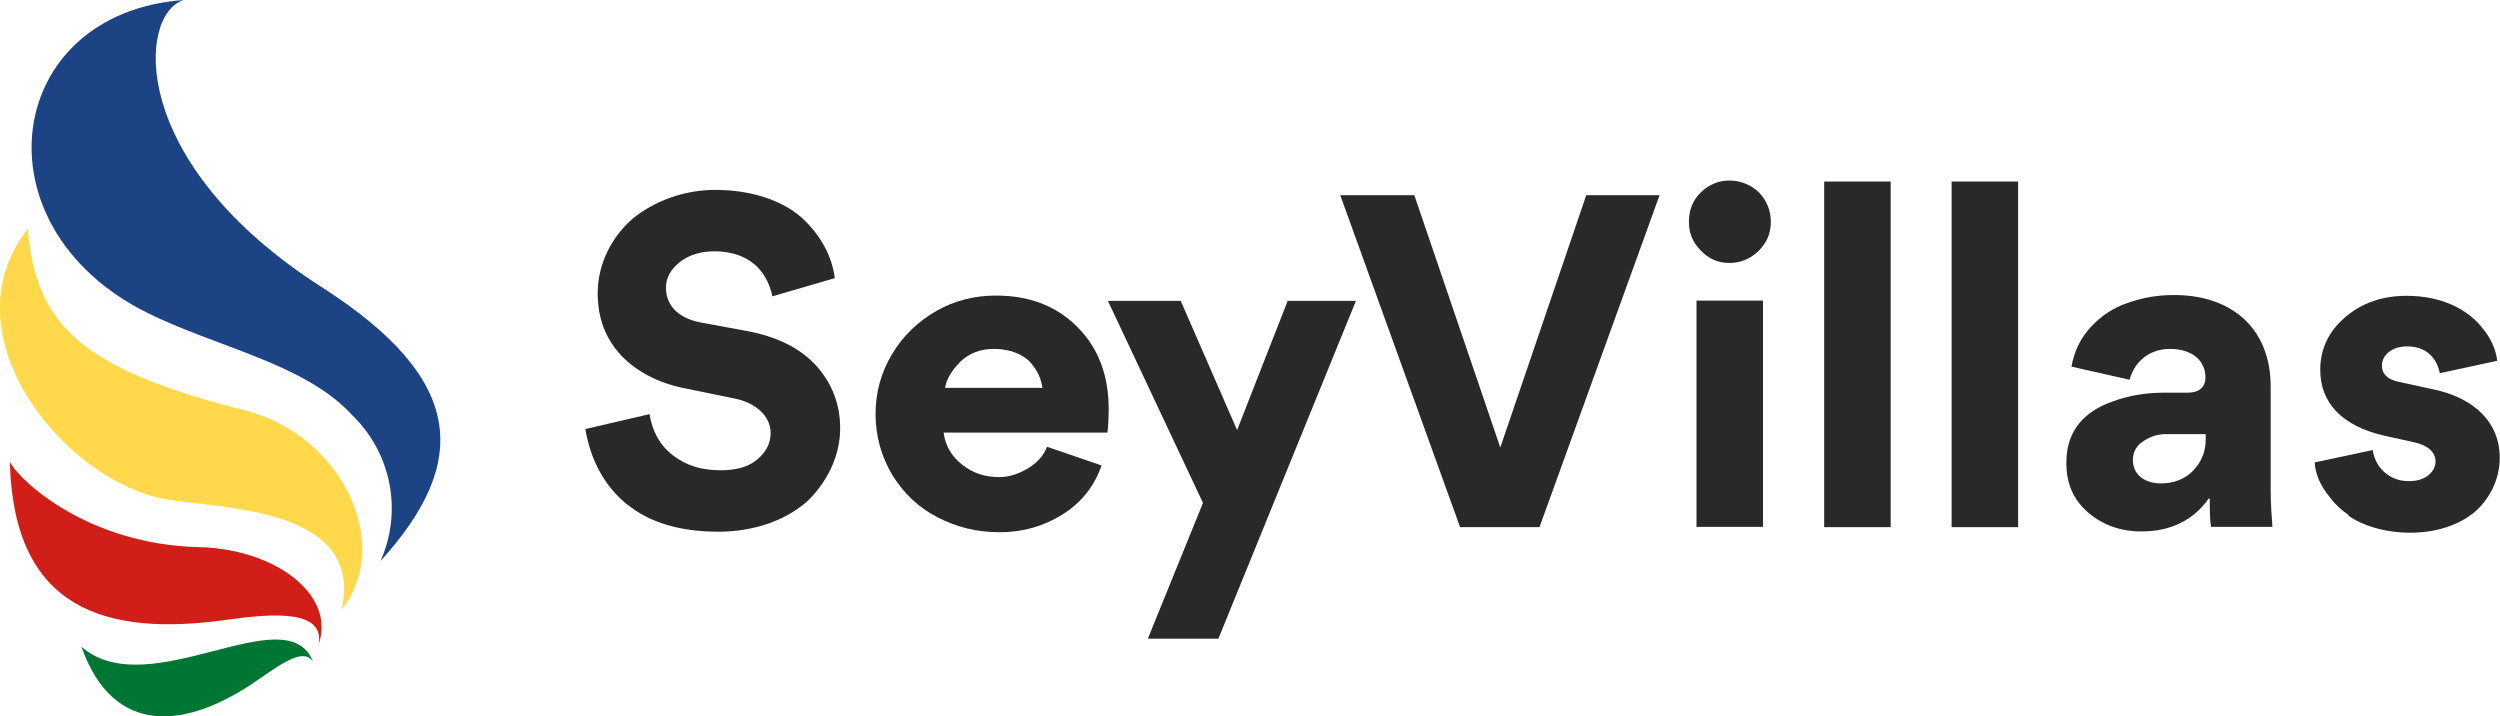
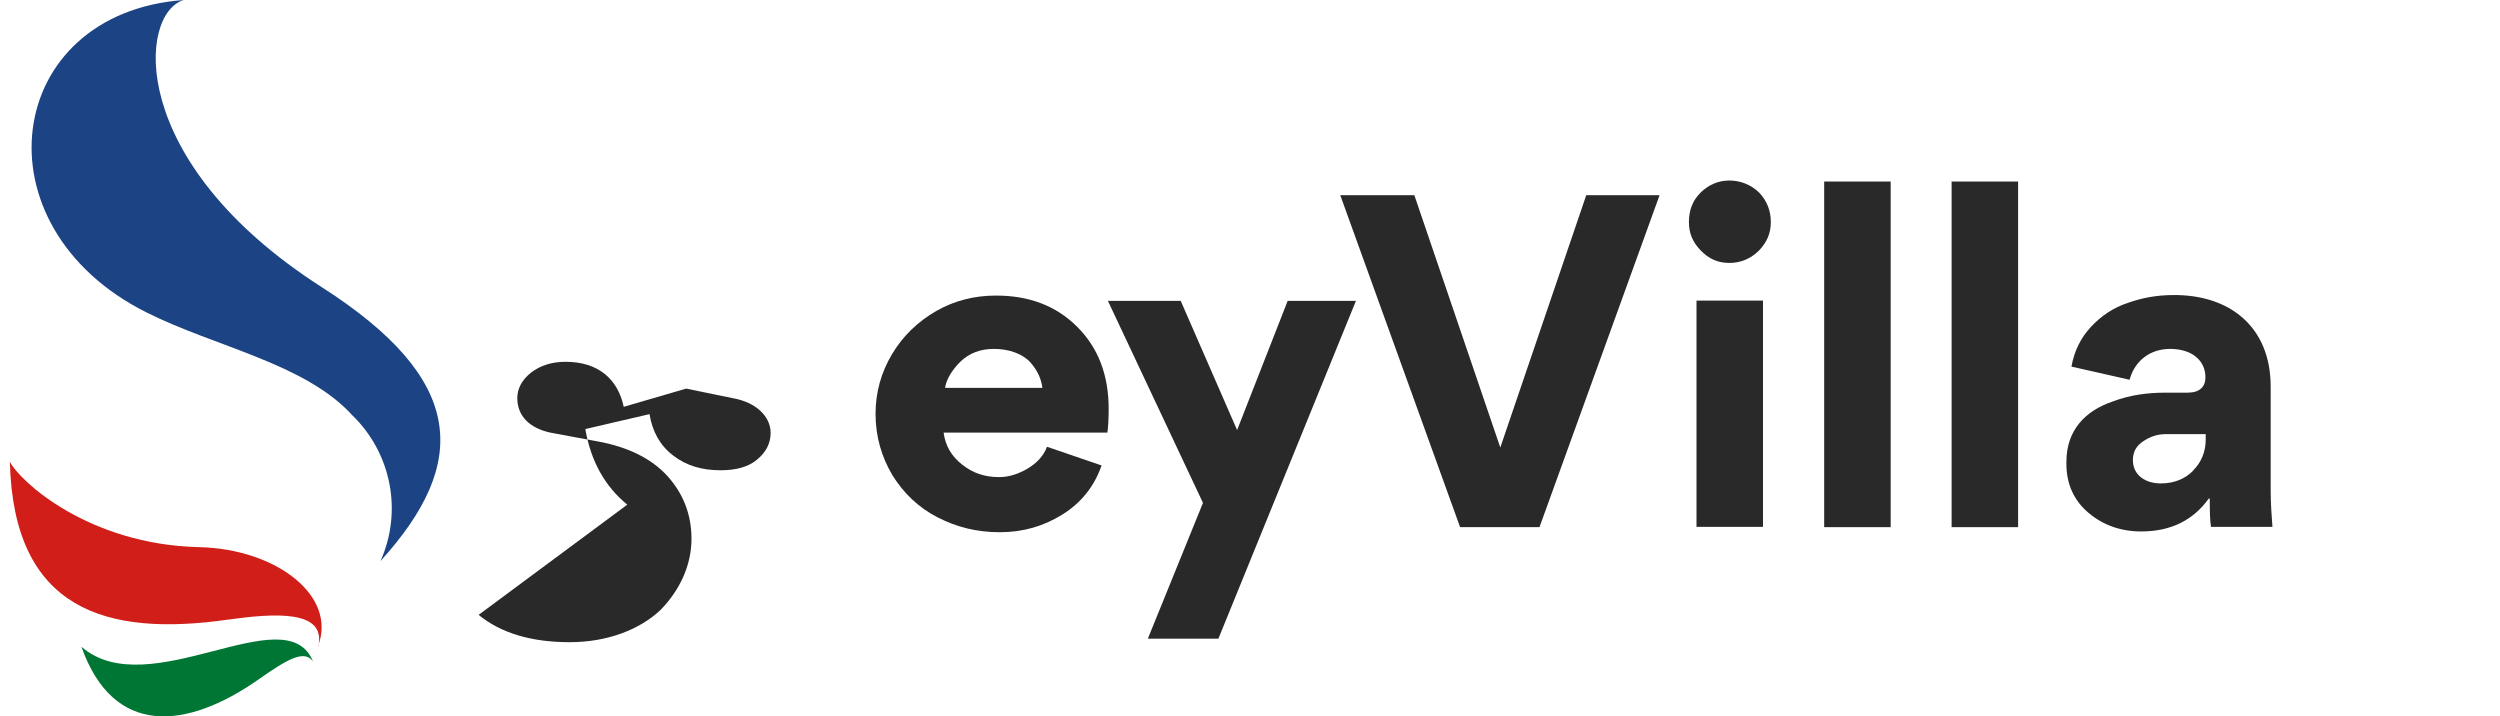
<svg xmlns="http://www.w3.org/2000/svg" id="a" viewBox="0 0 98.88 28.33">
  <rect width="17.42" height="28.33" fill="none" />
  <g id="b">
    <path id="c" d="m7.27,0C.14.52-1.04,8.94,5.8,12.36c2.71,1.36,6.26,2.01,8.13,4.06,1.55,1.5,2,3.8,1.12,5.77,3.55-3.91,3.36-7.19-2.32-10.83C4.98,6.4,5.47.53,7.27,0h0Z" fill="#1c4384" fill-rule="evenodd" />
-     <path id="d" d="m13.53,24.09c2.04-2.6-.03-6.9-3.84-7.86C3.11,14.57,1.43,12.8,1.1,9.06c-3.17,4,1.11,9.65,5.18,10.63,1.88.45,8.16.16,7.24,4.4h.01Z" fill="#ffd94b" fill-rule="evenodd" />
    <path id="e" d="m12.58,25.55c.76-1.98-1.65-3.84-4.71-3.91-4.36-.1-7.09-2.6-7.48-3.38.14,5.87,3.81,6.93,8.61,6.25,1.86-.26,3.91-.4,3.59,1.05h-.01Z" fill="#d11e19" fill-rule="evenodd" />
    <path id="f" d="m12.38,26.16c-1.06-2.61-6.49,1.74-9.16-.58,1.27,3.59,4.17,3.28,7.01,1.29,1.1-.77,1.8-1.2,2.15-.71Z" fill="#007634" fill-rule="evenodd" />
  </g>
-   <path d="m24.81,19.96c-.88-.72-1.44-1.71-1.66-2.99l2.54-.59c.11.68.41,1.24.94,1.64.52.4,1.13.58,1.87.58.61,0,1.1-.13,1.44-.42.36-.29.54-.65.54-1.06,0-.65-.58-1.21-1.49-1.37l-1.85-.38c-1.06-.2-1.93-.65-2.56-1.3-.63-.67-.94-1.49-.94-2.47,0-1.15.54-2.21,1.37-2.94.85-.7,2.03-1.15,3.28-1.15,1.44,0,2.67.43,3.42,1.1.76.7,1.19,1.51,1.31,2.39l-2.47.72c-.23-1.08-.99-1.78-2.3-1.78-.54,0-.99.14-1.37.43-.36.29-.54.63-.54,1.01,0,.67.45,1.19,1.35,1.37l1.84.34c1.19.22,2.11.67,2.75,1.37.63.7.95,1.53.95,2.48,0,1.03-.45,2.02-1.22,2.81-.81.77-2.09,1.28-3.6,1.28s-2.72-.36-3.6-1.08Z" fill="#292929" />
+   <path d="m24.81,19.96c-.88-.72-1.44-1.71-1.66-2.99l2.54-.59c.11.68.41,1.24.94,1.64.52.4,1.13.58,1.87.58.61,0,1.1-.13,1.44-.42.36-.29.54-.65.54-1.06,0-.65-.58-1.21-1.49-1.37l-1.85-.38l-2.47.72c-.23-1.08-.99-1.78-2.3-1.78-.54,0-.99.14-1.37.43-.36.29-.54.63-.54,1.01,0,.67.45,1.19,1.35,1.37l1.84.34c1.19.22,2.11.67,2.75,1.37.63.7.95,1.53.95,2.48,0,1.03-.45,2.02-1.22,2.81-.81.77-2.09,1.28-3.6,1.28s-2.72-.36-3.6-1.08Z" fill="#292929" />
  <path d="m37.32,17.1c.07.54.32.95.74,1.28s.88.49,1.46.49c.4,0,.77-.13,1.13-.34.36-.22.63-.5.76-.86l2.16.74c-.29.83-.81,1.48-1.55,1.94s-1.55.7-2.47.7-1.71-.2-2.47-.59c-.74-.38-1.33-.94-1.78-1.66-.43-.72-.67-1.53-.67-2.43,0-.85.22-1.64.65-2.36.43-.72,1.01-1.28,1.75-1.71.72-.41,1.51-.61,2.36-.61,1.33,0,2.39.41,3.22,1.24s1.24,1.91,1.24,3.24c0,.42-.02.72-.05.94h-6.48Zm3.91-1.75c-.04-.34-.18-.68-.47-1.01s-.83-.54-1.44-.54c-.54,0-.97.16-1.33.5-.34.34-.56.7-.61,1.04h3.85Z" fill="#292929" />
  <path d="m45.4,25.26l2.18-5.37-3.76-7.99h2.88l2.23,5.11,2-5.11h2.7l-5.44,13.36h-2.79Z" fill="#292929" />
  <path d="m57.75,20.85l-4.74-13.13h2.93l3.4,9.98,3.4-9.98h2.9l-4.75,13.13h-3.15Z" fill="#292929" />
  <path d="m66.8,8.78c0-.45.14-.85.47-1.17.32-.31.7-.47,1.13-.47s.85.16,1.17.47c.31.32.47.72.47,1.17s-.16.81-.47,1.13c-.32.32-.72.49-1.17.49s-.81-.16-1.13-.49-.47-.68-.47-1.13Zm2.93,3.11v8.95h-2.63v-8.95h2.63Z" fill="#292929" />
  <path d="m72.15,7.18h2.63v13.67h-2.63V7.18Z" fill="#292929" />
  <path d="m77.19,7.18h2.63v13.67h-2.63V7.18Z" fill="#292929" />
  <path d="m82.61,20.29c-.59-.5-.88-1.15-.88-1.95v-.07c0-1.28.77-2.02,1.8-2.38.72-.27,1.39-.36,2.14-.36h.86c.47,0,.7-.23.7-.61,0-.63-.5-1.12-1.4-1.12-.79,0-1.4.47-1.6,1.22l-2.3-.52c.11-.61.36-1.13.77-1.57.4-.43.88-.76,1.46-.95.56-.2,1.15-.31,1.8-.31,2.21-.02,3.85,1.24,3.85,3.62v4.11c0,.54.04,1.03.07,1.44h-2.43c-.04-.23-.05-.59-.05-1.12h-.04c-.61.85-1.49,1.3-2.67,1.3-.81,0-1.51-.25-2.09-.74Zm4.14-1.69c.32-.32.49-.74.49-1.21v-.22h-1.57c-.32,0-.61.09-.88.27-.29.18-.43.43-.43.76,0,.59.49.92,1.1.92.54,0,.97-.18,1.3-.52Z" fill="#292929" />
-   <path d="m92.88,20.36c-.29-.2-.52-.41-.72-.68-.41-.49-.58-.95-.61-1.39l2.3-.49c.04.32.18.61.43.85.27.25.59.38,1.01.38.68,0,1.04-.4,1.04-.77s-.29-.65-.86-.77l-1.13-.25c-1.71-.38-2.57-1.31-2.57-2.61,0-.81.32-1.51.97-2.07.67-.58,1.48-.86,2.45-.86,1.42,0,2.41.56,2.95,1.22.4.47.58.92.63,1.35l-2.27.49c-.13-.65-.58-1.06-1.3-1.06-.59,0-.99.34-.99.76,0,.34.23.56.7.65l1.24.27c1.76.34,2.72,1.37,2.72,2.72,0,.76-.31,1.48-.86,2.03-.58.56-1.53.94-2.68.94-1.01,0-1.91-.29-2.45-.68Z" fill="#292929" />
</svg>